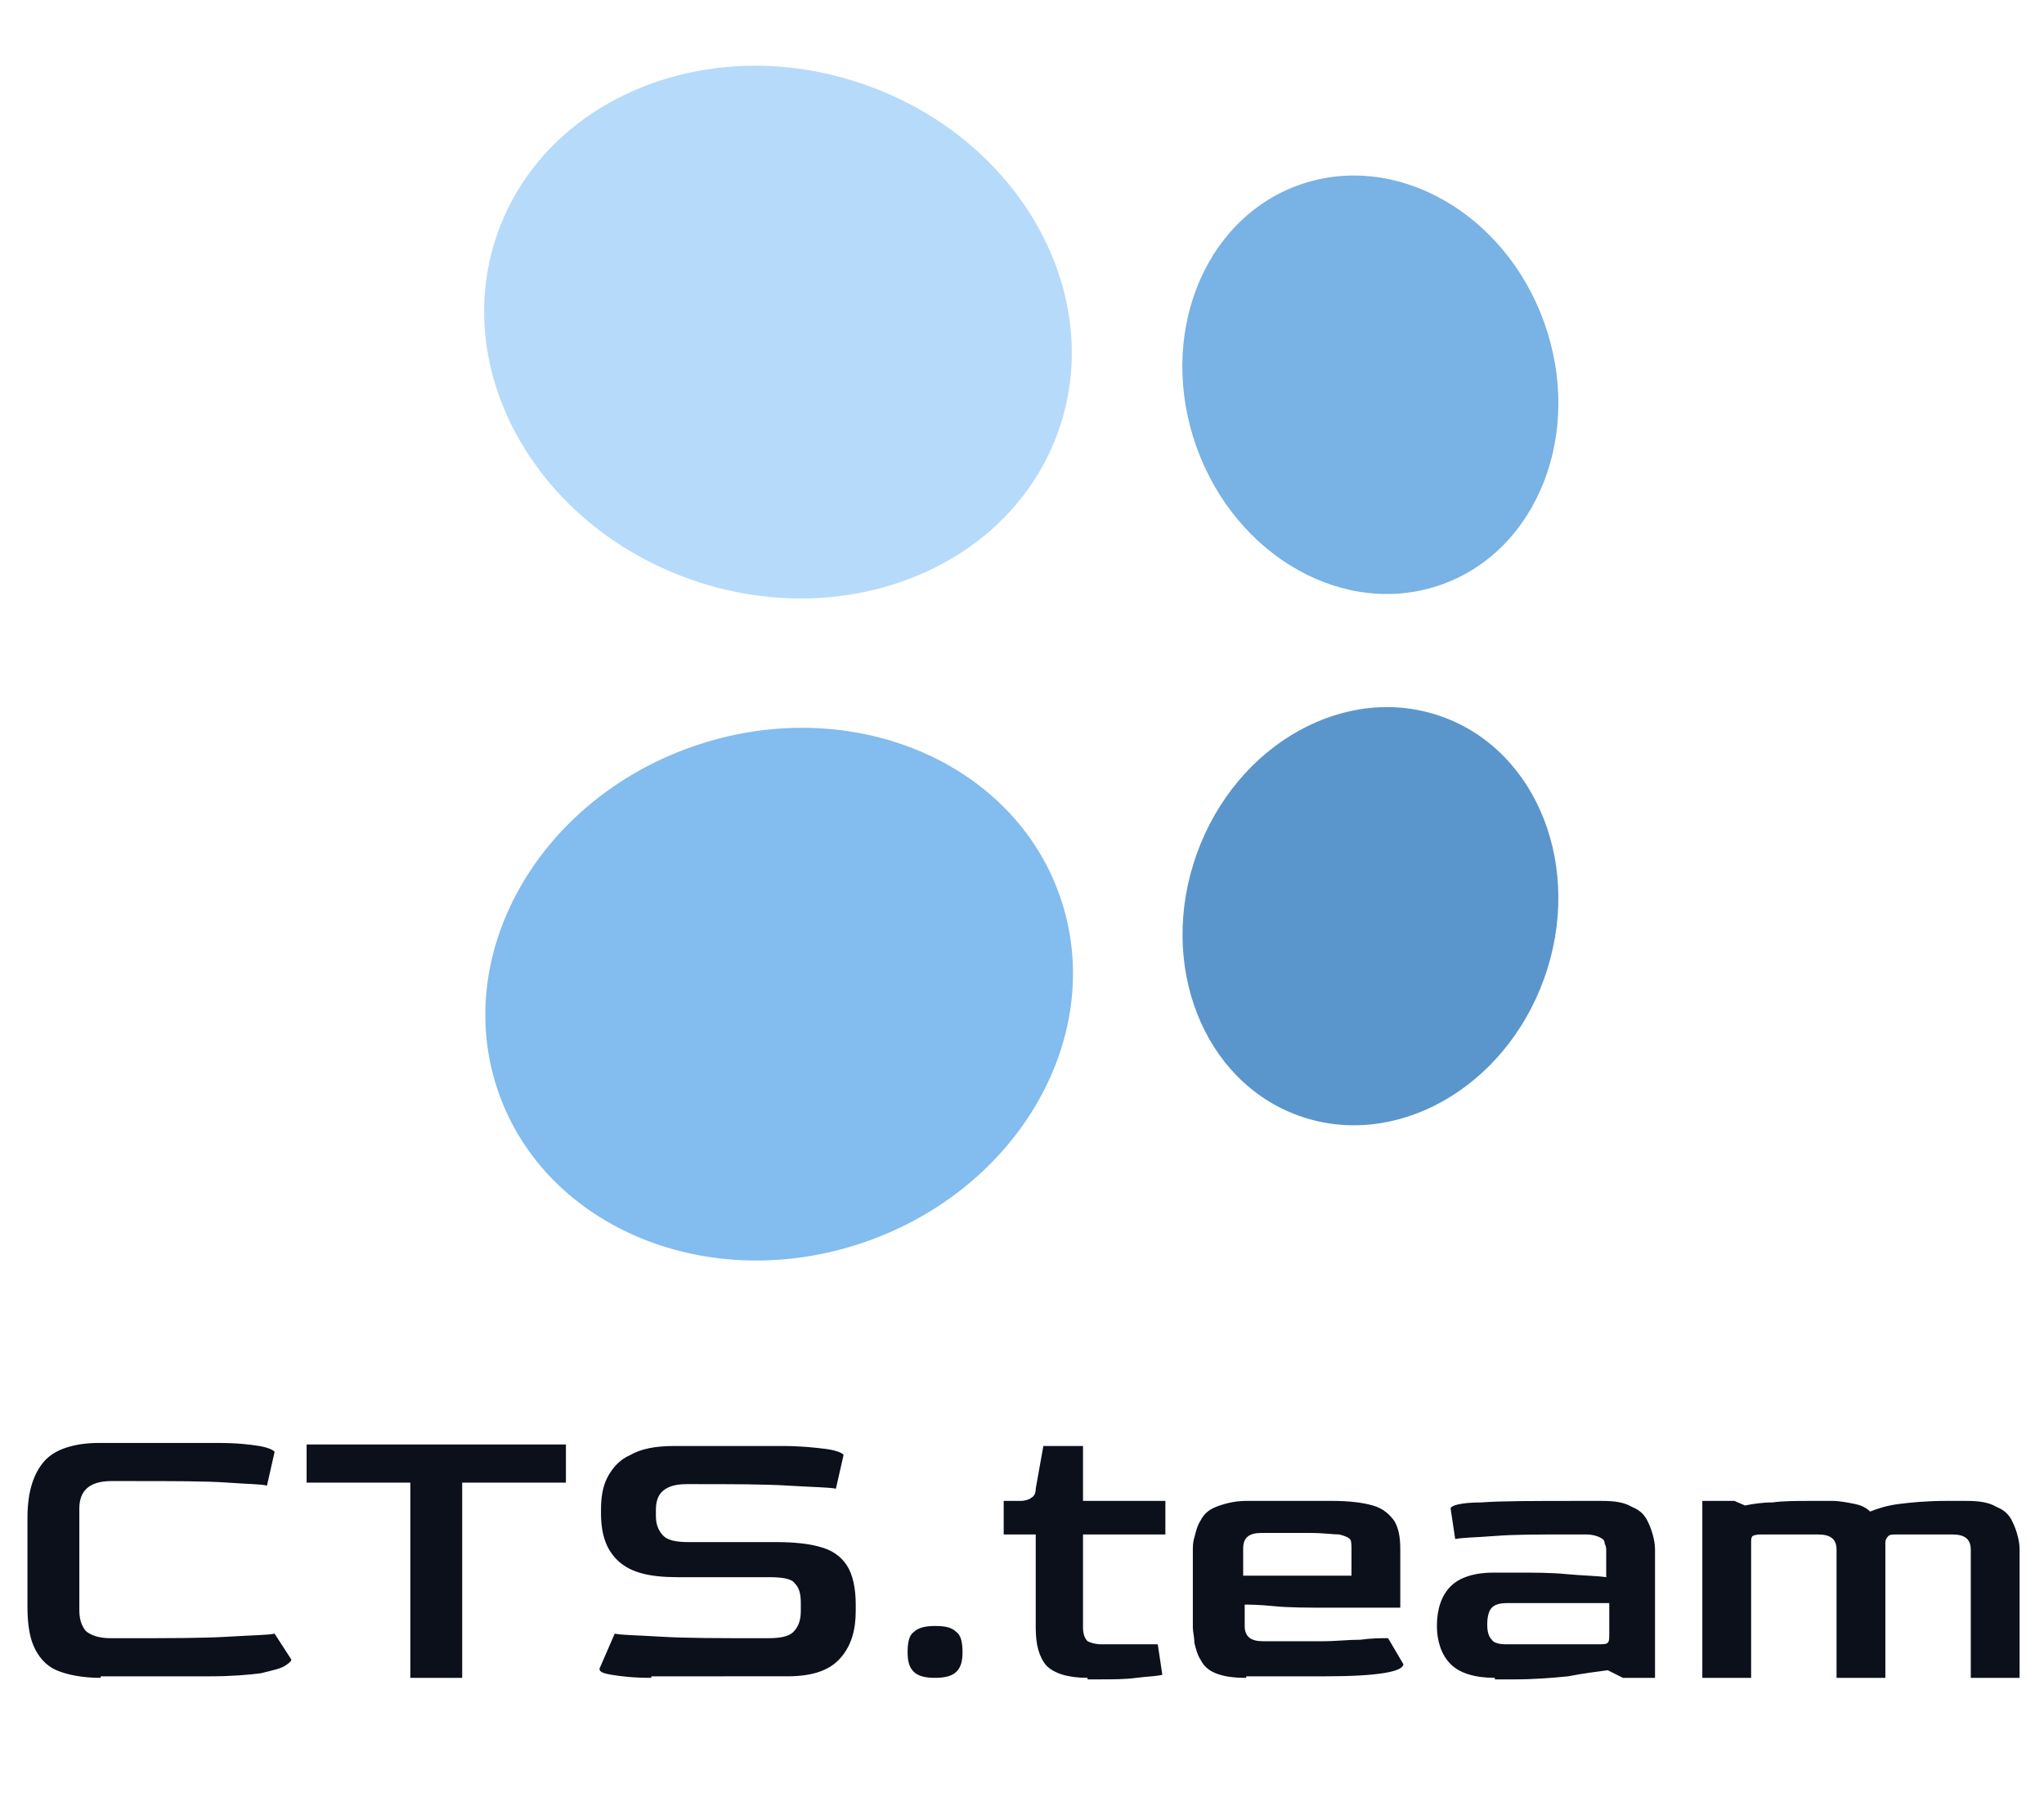
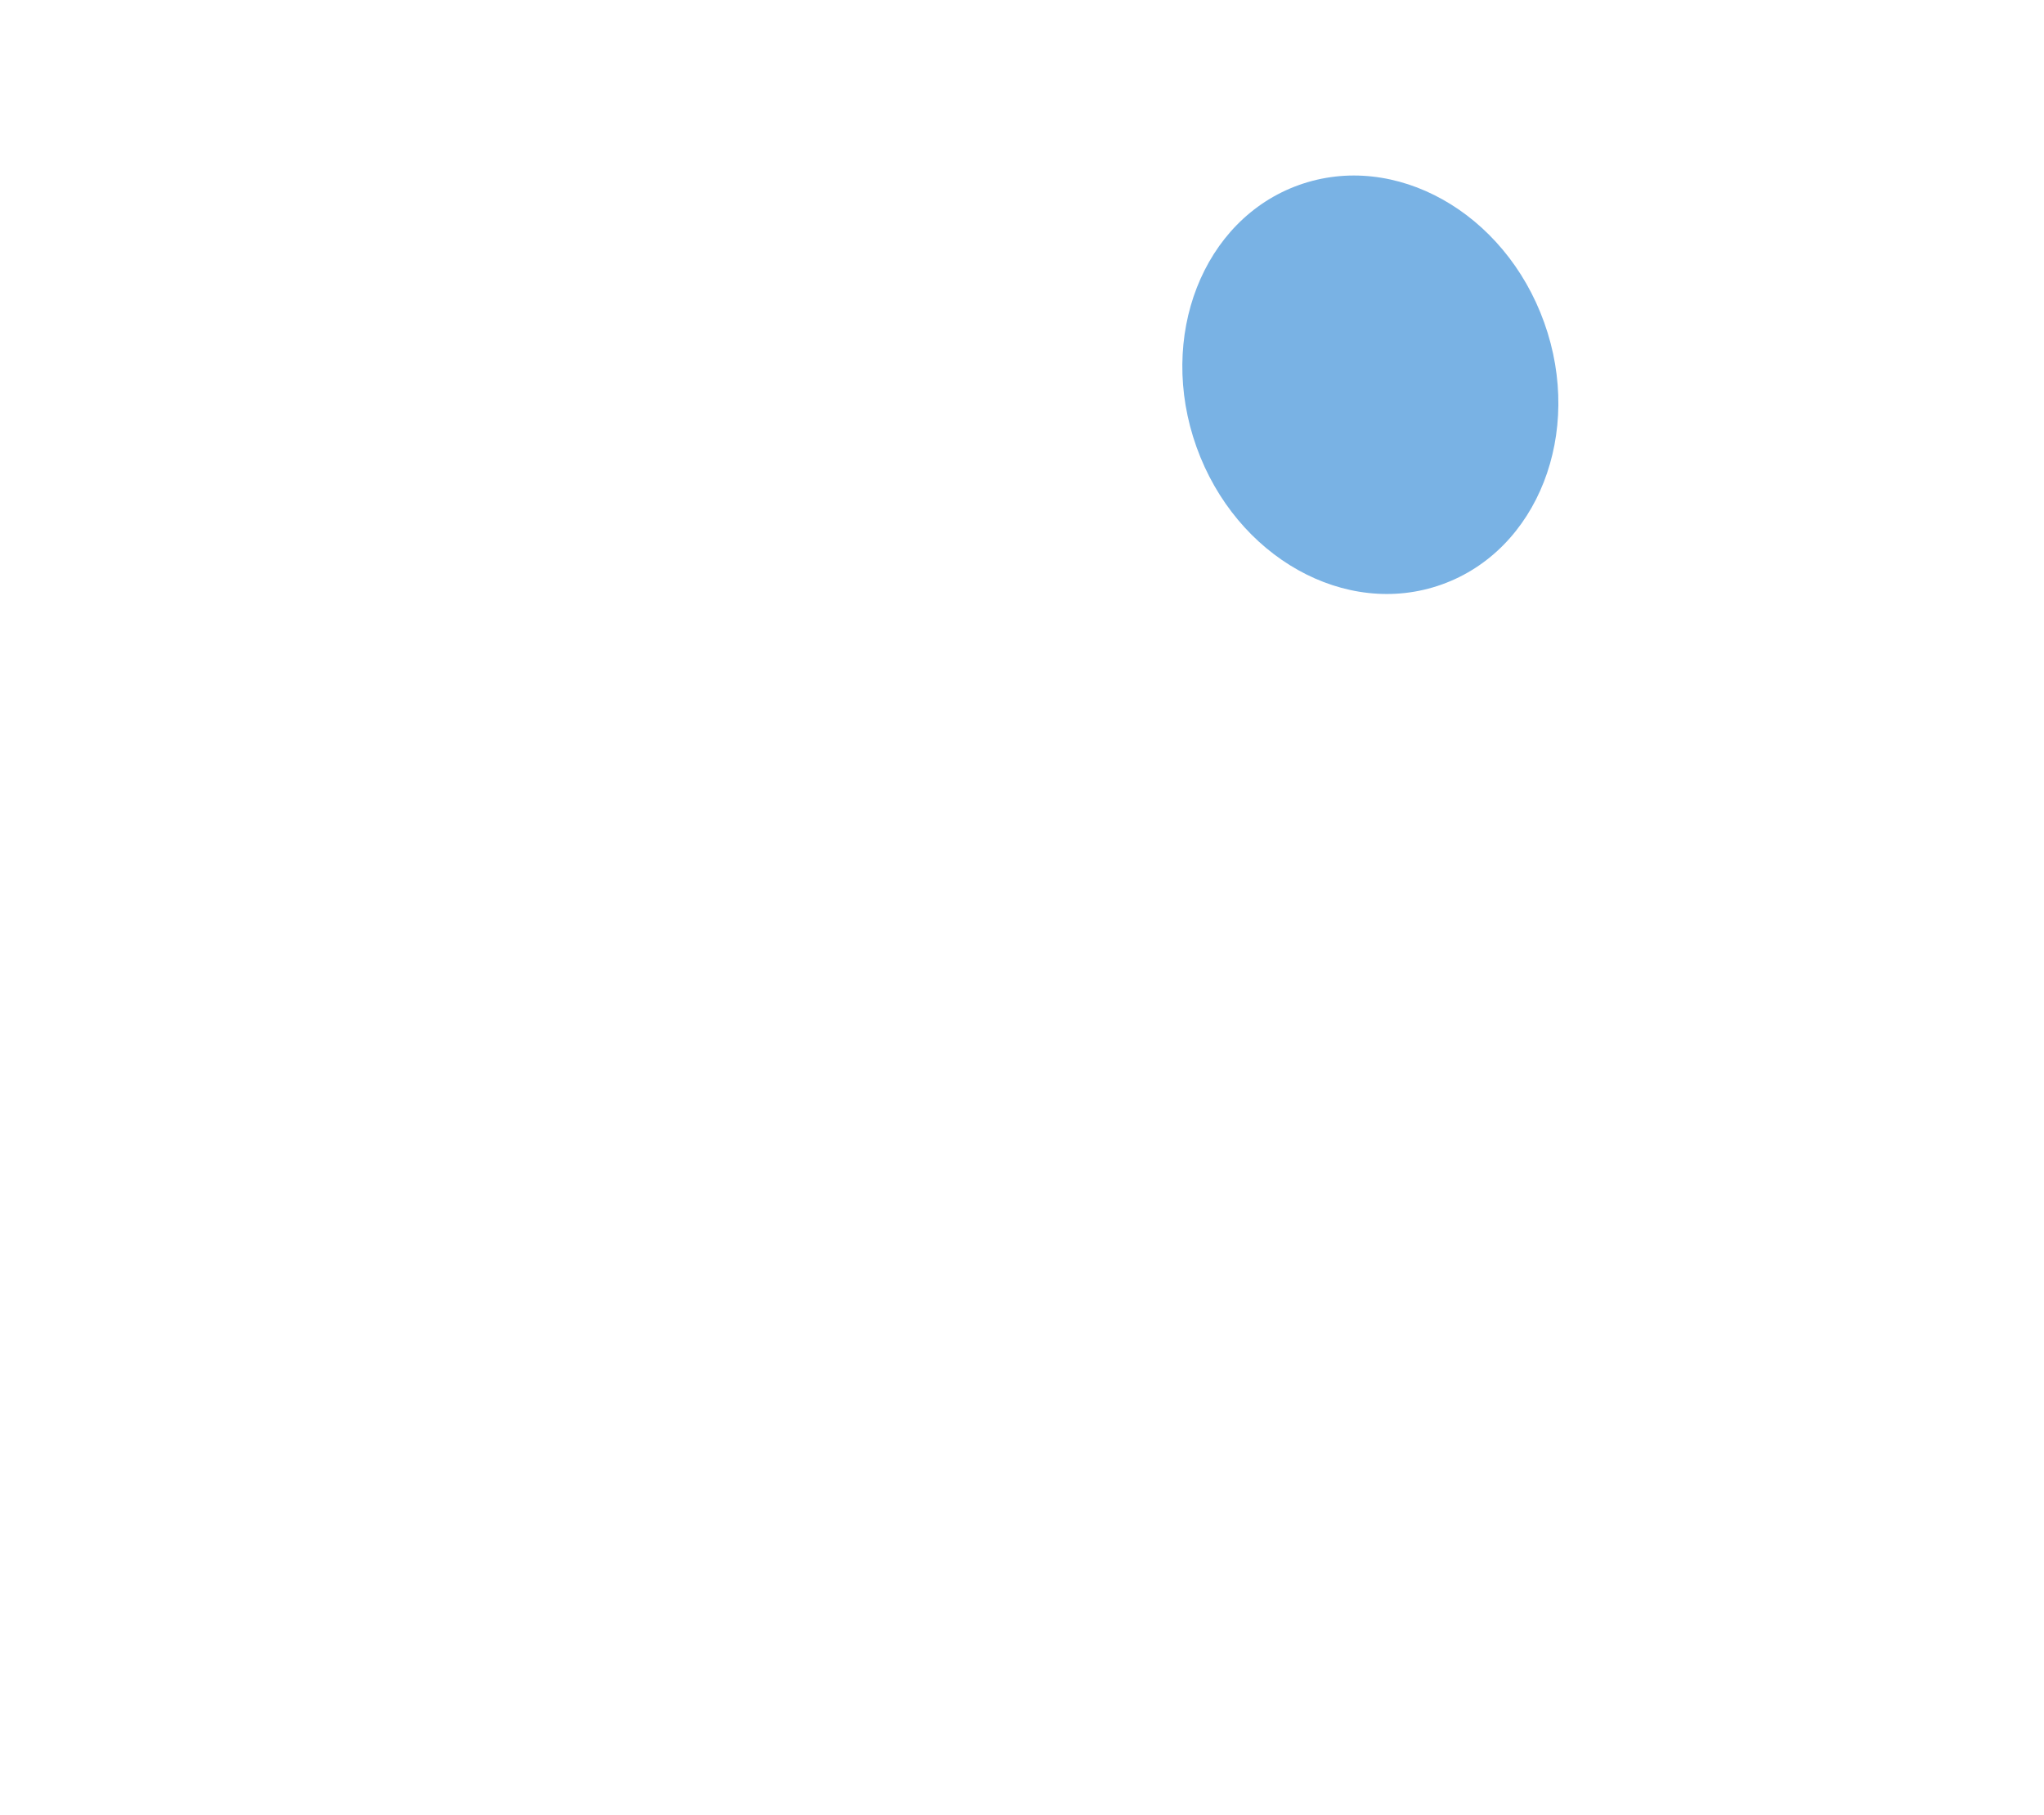
<svg xmlns="http://www.w3.org/2000/svg" version="1.1" id="Слой_1" x="0px" y="0px" viewBox="0 0 134 119" style="enable-background:new 0 0 134 119;" xml:space="preserve">
  <style type="text/css">
	.st0{fill:#0C101B;}
	.st1{fill:#79B2E4;}
	.st2{fill:#5A96CB;}
	.st3{fill:#B6DAFA;}
	.st4{fill:#83BCEE;}
</style>
-   <path class="st0" d="M6.6,110c-1.2,0-2.2-0.2-2.9-0.5c-0.7-0.3-1.2-0.9-1.5-1.6c-0.3-0.7-0.4-1.6-0.4-2.6v-5.8  c0-1.7,0.4-2.9,1.1-3.7c0.7-0.8,2-1.2,3.6-1.2h7.8c1.2,0,2.1,0.1,2.7,0.2c0.6,0.1,1,0.3,1,0.4l-0.5,2.2c-0.3-0.1-1.2-0.1-2.6-0.2  c-1.4-0.1-3.5-0.1-6.3-0.1H7.3c-1.4,0-2.1,0.6-2.1,1.8v6.6c0,0.6,0.1,1,0.4,1.4c0.3,0.3,0.9,0.5,1.6,0.5h1.1c2.9,0,5.1,0,6.7-0.1  c1.6-0.1,2.6-0.1,3-0.2l1.1,1.7c0,0.1-0.1,0.2-0.4,0.4c-0.3,0.2-0.8,0.3-1.6,0.5c-0.8,0.1-1.9,0.2-3.3,0.2H6.6z M26.9,110l0-12.8  h-6.8v-2.5h17v2.5h-6.8V110H26.9z M42.7,110c-1.2,0-2-0.1-2.6-0.2c-0.6-0.1-0.8-0.2-0.8-0.4l1-2.3c0.4,0.1,1.4,0.1,3,0.2  c1.6,0.1,3.8,0.1,6.6,0.1h0.5c0.7,0,1.3-0.1,1.6-0.4c0.3-0.3,0.5-0.7,0.5-1.4v-0.5c0-0.6-0.1-1-0.4-1.3c-0.2-0.3-0.8-0.4-1.7-0.4h-6  c-1.8,0-3-0.3-3.8-1c-0.8-0.7-1.2-1.7-1.2-3.2V99c0-0.8,0.1-1.5,0.4-2.1c0.3-0.6,0.8-1.2,1.5-1.5c0.7-0.4,1.6-0.6,2.9-0.6h7.1  c1.2,0,2.1,0.1,2.9,0.2c0.7,0.1,1.1,0.3,1.1,0.4l-0.5,2.2c-0.5-0.1-1.5-0.1-3.1-0.2c-1.6-0.1-3.7-0.1-6.4-0.1l-0.3,0  c-0.8,0-1.3,0.2-1.6,0.5c-0.3,0.3-0.4,0.7-0.4,1.2v0.4c0,0.6,0.2,1,0.5,1.3c0.3,0.3,0.9,0.4,1.6,0.4h5.8c1.1,0,2.1,0.1,2.8,0.3  c0.8,0.2,1.4,0.6,1.8,1.2c0.4,0.6,0.6,1.5,0.6,2.6v0.4c0,1.3-0.3,2.3-1,3.1c-0.7,0.8-1.8,1.2-3.5,1.2H42.7z M61.3,110  c-0.6,0-1.1-0.1-1.4-0.4c-0.3-0.3-0.4-0.7-0.4-1.3c0-0.6,0.1-1.1,0.4-1.3c0.3-0.3,0.8-0.4,1.4-0.4c0.7,0,1.1,0.1,1.4,0.4  c0.3,0.2,0.4,0.7,0.4,1.3c0,0.6-0.1,1-0.4,1.3C62.4,109.9,61.9,110,61.3,110z M71.3,110c-1.3,0-2.2-0.3-2.7-0.8  c-0.5-0.6-0.7-1.4-0.7-2.5v-6.1h-2.1v-2.2h1.1c0.3,0,0.6-0.1,0.7-0.2c0.2-0.1,0.3-0.3,0.3-0.6l0.5-2.8H71v3.6h5.4v2.2H71v6.1  c0,0.4,0.1,0.7,0.3,0.9c0.2,0.1,0.5,0.2,0.9,0.2h3.7l0.3,2c-0.4,0.1-0.9,0.1-1.7,0.2c-0.7,0.1-1.6,0.1-2.4,0.1H71.3z M81.7,110  c-0.9,0-1.5-0.1-2-0.3c-0.5-0.2-0.8-0.5-1-0.9c-0.2-0.3-0.3-0.7-0.4-1.1c0-0.4-0.1-0.7-0.1-1v-5c0-0.3,0-0.6,0.1-0.9  c0.1-0.4,0.2-0.8,0.4-1.1c0.2-0.4,0.5-0.7,1-0.9c0.5-0.2,1.2-0.4,2-0.4h5.6c1.1,0,2,0.1,2.7,0.3c0.7,0.2,1.1,0.6,1.4,1  c0.3,0.5,0.4,1.1,0.4,1.9v3.8h-4.5c-1.6,0-2.8,0-3.8-0.1c-1-0.1-1.6-0.1-1.9-0.1v1.4c0,0.7,0.4,1,1.2,1H84c0.9,0,1.8,0,2.7,0  c0.9,0,1.7-0.1,2.5-0.1c0.7-0.1,1.3-0.1,1.8-0.1l1,1.7c0,0.5-1.7,0.8-5.1,0.8H81.7z M81.4,103.3h7.2v-1.7c0-0.3,0-0.6-0.1-0.7  c-0.1-0.1-0.3-0.2-0.7-0.3c-0.4,0-1-0.1-2-0.1h-3.1c-0.8,0-1.2,0.3-1.2,1V103.3z M98,110c-1.3,0-2.3-0.3-2.9-0.9  c-0.6-0.6-0.9-1.5-0.9-2.5c0-1.1,0.3-2,0.9-2.6c0.6-0.6,1.6-0.9,2.8-0.9h1.3c1.3,0,2.5,0,3.5,0.1c1,0.1,1.9,0.1,2.6,0.2v-1.7  c0-0.2,0-0.3-0.1-0.5c0-0.2-0.1-0.3-0.3-0.4c-0.2-0.1-0.5-0.2-0.9-0.2h-1.3c-1.9,0-3.5,0-4.7,0.1c-1.3,0.1-2.1,0.1-2.6,0.2l-0.3-2  c0-0.2,0.7-0.4,2-0.4c1.3-0.1,3.5-0.1,6.6-0.1h1.3c0.9,0,1.5,0.1,2,0.4c0.5,0.2,0.8,0.5,1,0.9c0.2,0.4,0.3,0.7,0.4,1.1  c0.1,0.4,0.1,0.7,0.1,0.9v8.3h-2.1l-1-0.5c-0.7,0.1-1.6,0.2-2.6,0.4c-1,0.1-2.2,0.2-3.5,0.2H98z M98.7,107.8h6c0.4,0,0.6,0,0.7-0.1  c0.1-0.1,0.1-0.3,0.1-0.6v-2h-6.7c-0.5,0-0.8,0.1-1,0.3c-0.2,0.2-0.3,0.6-0.3,1.1c0,0.5,0.1,0.8,0.3,1  C97.9,107.7,98.3,107.8,98.7,107.8z M111.6,110V98.4h2.1l0.7,0.3c0.5-0.1,1.1-0.2,1.8-0.2c0.7-0.1,1.6-0.1,2.6-0.1h1.3  c0.5,0,1,0.1,1.5,0.2c0.5,0.1,0.8,0.3,1,0.5c0.5-0.2,1.1-0.4,1.9-0.5c0.8-0.1,1.8-0.2,3.1-0.2h1.3c0.9,0,1.5,0.1,2,0.4  c0.5,0.2,0.8,0.5,1,0.9c0.2,0.4,0.3,0.7,0.4,1.1c0.1,0.4,0.1,0.7,0.1,0.9v8.3h-3.2v-8.4c0-0.7-0.4-1-1.2-1h-3.6  c-0.3,0-0.5,0-0.6,0.1c-0.1,0.1-0.2,0.2-0.2,0.5v8.8h-3.2v-8.4c0-0.7-0.4-1-1.2-1h-3.6c-0.3,0-0.5,0-0.7,0.1  c-0.1,0.1-0.1,0.2-0.1,0.5v8.8H111.6z" />
  <ellipse transform="matrix(0.942 -0.337 0.337 0.942 -3.247 31.749)" class="st1" cx="89.8" cy="25.2" rx="12.1" ry="13.9" />
-   <ellipse transform="matrix(0.338 -0.941 0.941 0.338 3.031 124.288)" class="st2" cx="89.8" cy="60" rx="13.9" ry="12.1" />
-   <ellipse transform="matrix(0.329 -0.944 0.944 0.329 13.644 62.745)" class="st3" cx="51" cy="21.8" rx="17.2" ry="19.5" />
-   <ellipse transform="matrix(0.944 -0.329 0.329 0.944 -18.609 20.441)" class="st4" cx="51.1" cy="65.2" rx="19.5" ry="17.2" />
</svg>